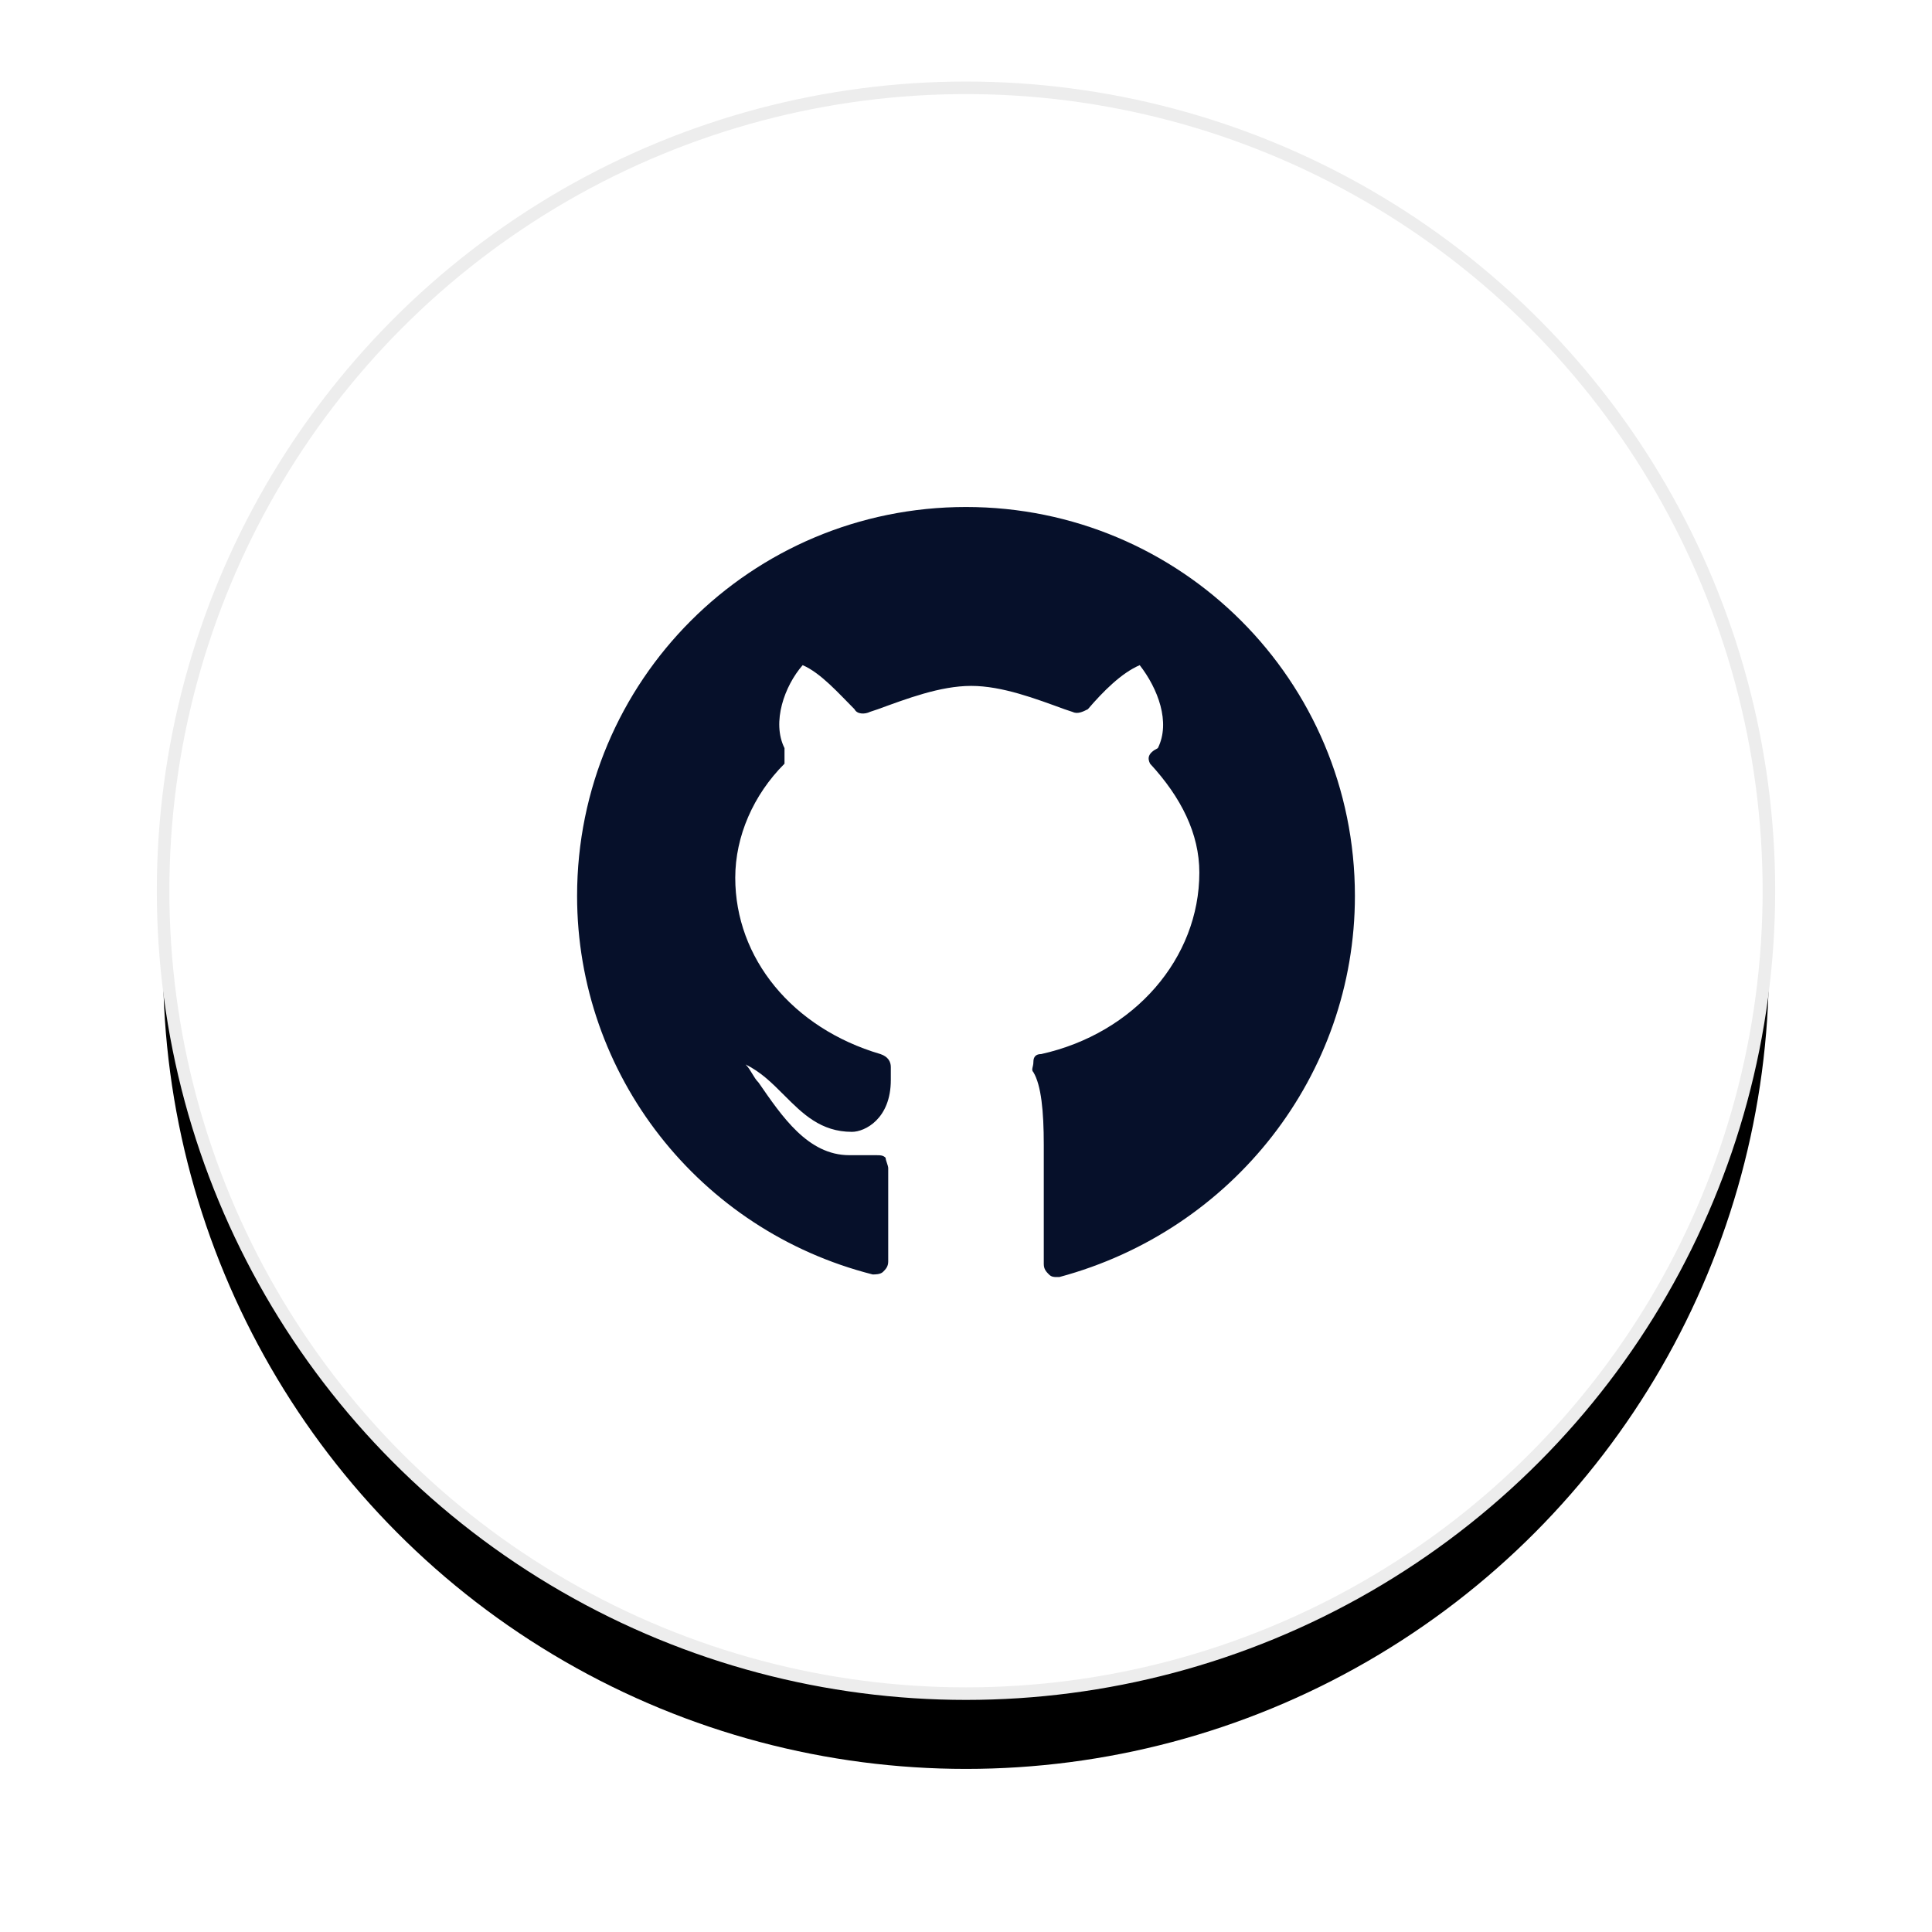
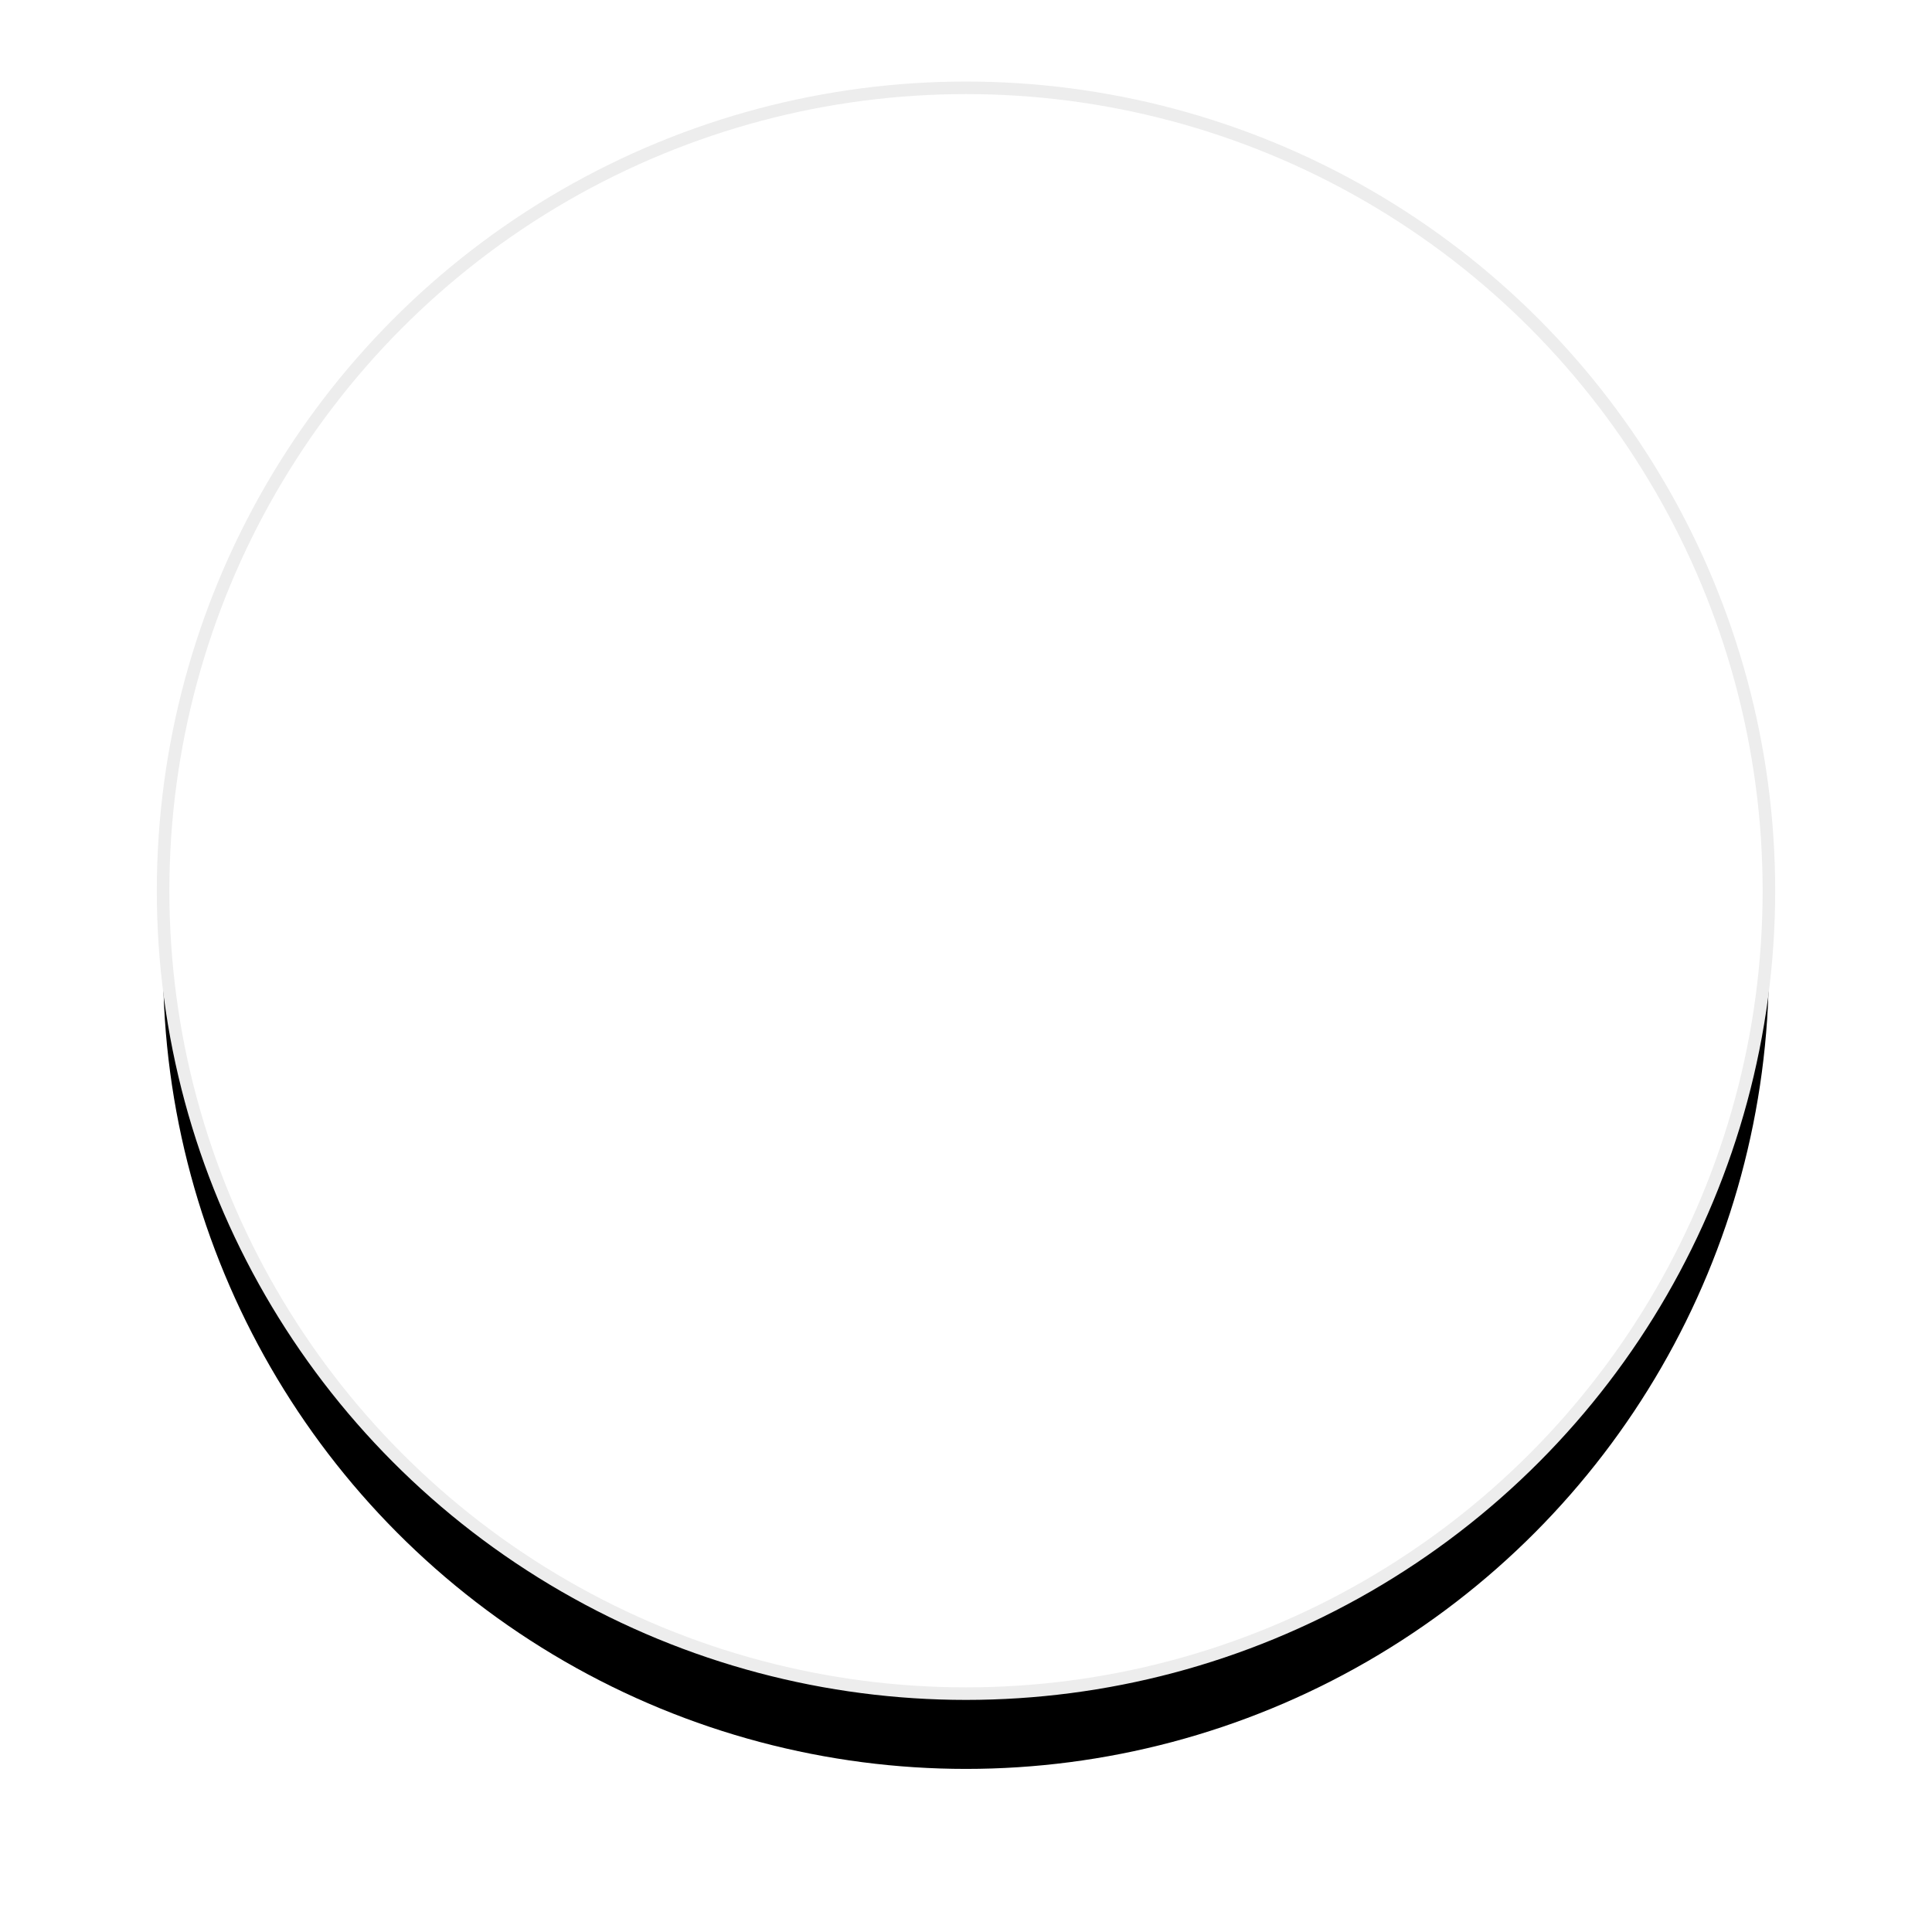
<svg xmlns="http://www.w3.org/2000/svg" xmlns:xlink="http://www.w3.org/1999/xlink" width="154" height="154" viewBox="0 0 154 154">
  <defs>
    <filter id="prefix__a" width="133.6%" height="133.6%" x="-16.8%" y="-12.1%" filterUnits="objectBoundingBox">
      <feMorphology in="SourceAlpha" operator="dilate" radius=".5" result="shadowSpreadOuter1" />
      <feOffset dy="6" in="shadowSpreadOuter1" result="shadowOffsetOuter1" />
      <feGaussianBlur in="shadowOffsetOuter1" result="shadowBlurOuter1" stdDeviation="6" />
      <feComposite in="shadowBlurOuter1" in2="SourceAlpha" operator="out" result="shadowBlurOuter1" />
      <feColorMatrix in="shadowBlurOuter1" values="0 0 0 0 0 0 0 0 0 0 0 0 0 0 0 0 0 0 0.047 0" />
    </filter>
    <circle id="prefix__b" cx="64" cy="64" r="64" />
  </defs>
  <g fill="none" fill-rule="evenodd" transform="translate(13 7)">
    <use fill="#000" filter="url(#prefix__a)" xlink:href="#prefix__b" />
    <use fill="#FFF" stroke="#EDEDED" xlink:href="#prefix__b" />
    <g fill="#06102A" fill-rule="nonzero">
-       <path d="M31 .413c-17.153 0-31 13.847-31 31 0 14.26 9.713 26.66 23.56 30.174.207 0 .62 0 .827-.207.206-.207.413-.413.413-.827v-7.44c0-.206-.207-.62-.207-.826-.206-.207-.413-.207-.826-.207H21.7c-3.307 0-5.373-3.1-7.233-5.787-.414-.413-.62-1.033-1.034-1.446 1.24.62 2.067 1.446 3.1 2.48 1.447 1.446 2.894 2.893 5.374 2.893 1.033 0 3.1-1.033 3.1-4.133v-1.034c0-.413-.207-.826-.827-1.033-7.027-2.067-11.573-7.647-11.573-14.053 0-3.307 1.446-6.614 3.926-9.094v-1.24c-1.033-2.066 0-4.96 1.447-6.613 1.447.62 2.893 2.273 4.133 3.513.207.414.827.414 1.24.207l.62-.207c2.274-.826 4.96-1.86 7.44-1.86 2.48 0 5.167 1.034 7.44 1.86l.62.207c.414.207.827 0 1.24-.207 1.24-1.446 2.687-2.893 4.134-3.513 1.446 1.86 2.48 4.547 1.446 6.613-.826.414-.826.827-.62 1.24 2.48 2.687 3.927 5.58 3.927 8.68 0 6.82-5.167 12.814-12.607 14.467-.413 0-.62.207-.62.62 0 .413-.206.62 0 .827.62 1.033.827 3.1.827 5.786v9.507c0 .413.207.62.413.827.207.206.414.206.62.206h.207C52.287 58.073 62 45.673 62 31.413c0-17.153-13.847-31-31-31z" transform="translate(33 33)" />
-     </g>
+       </g>
  </g>
</svg>